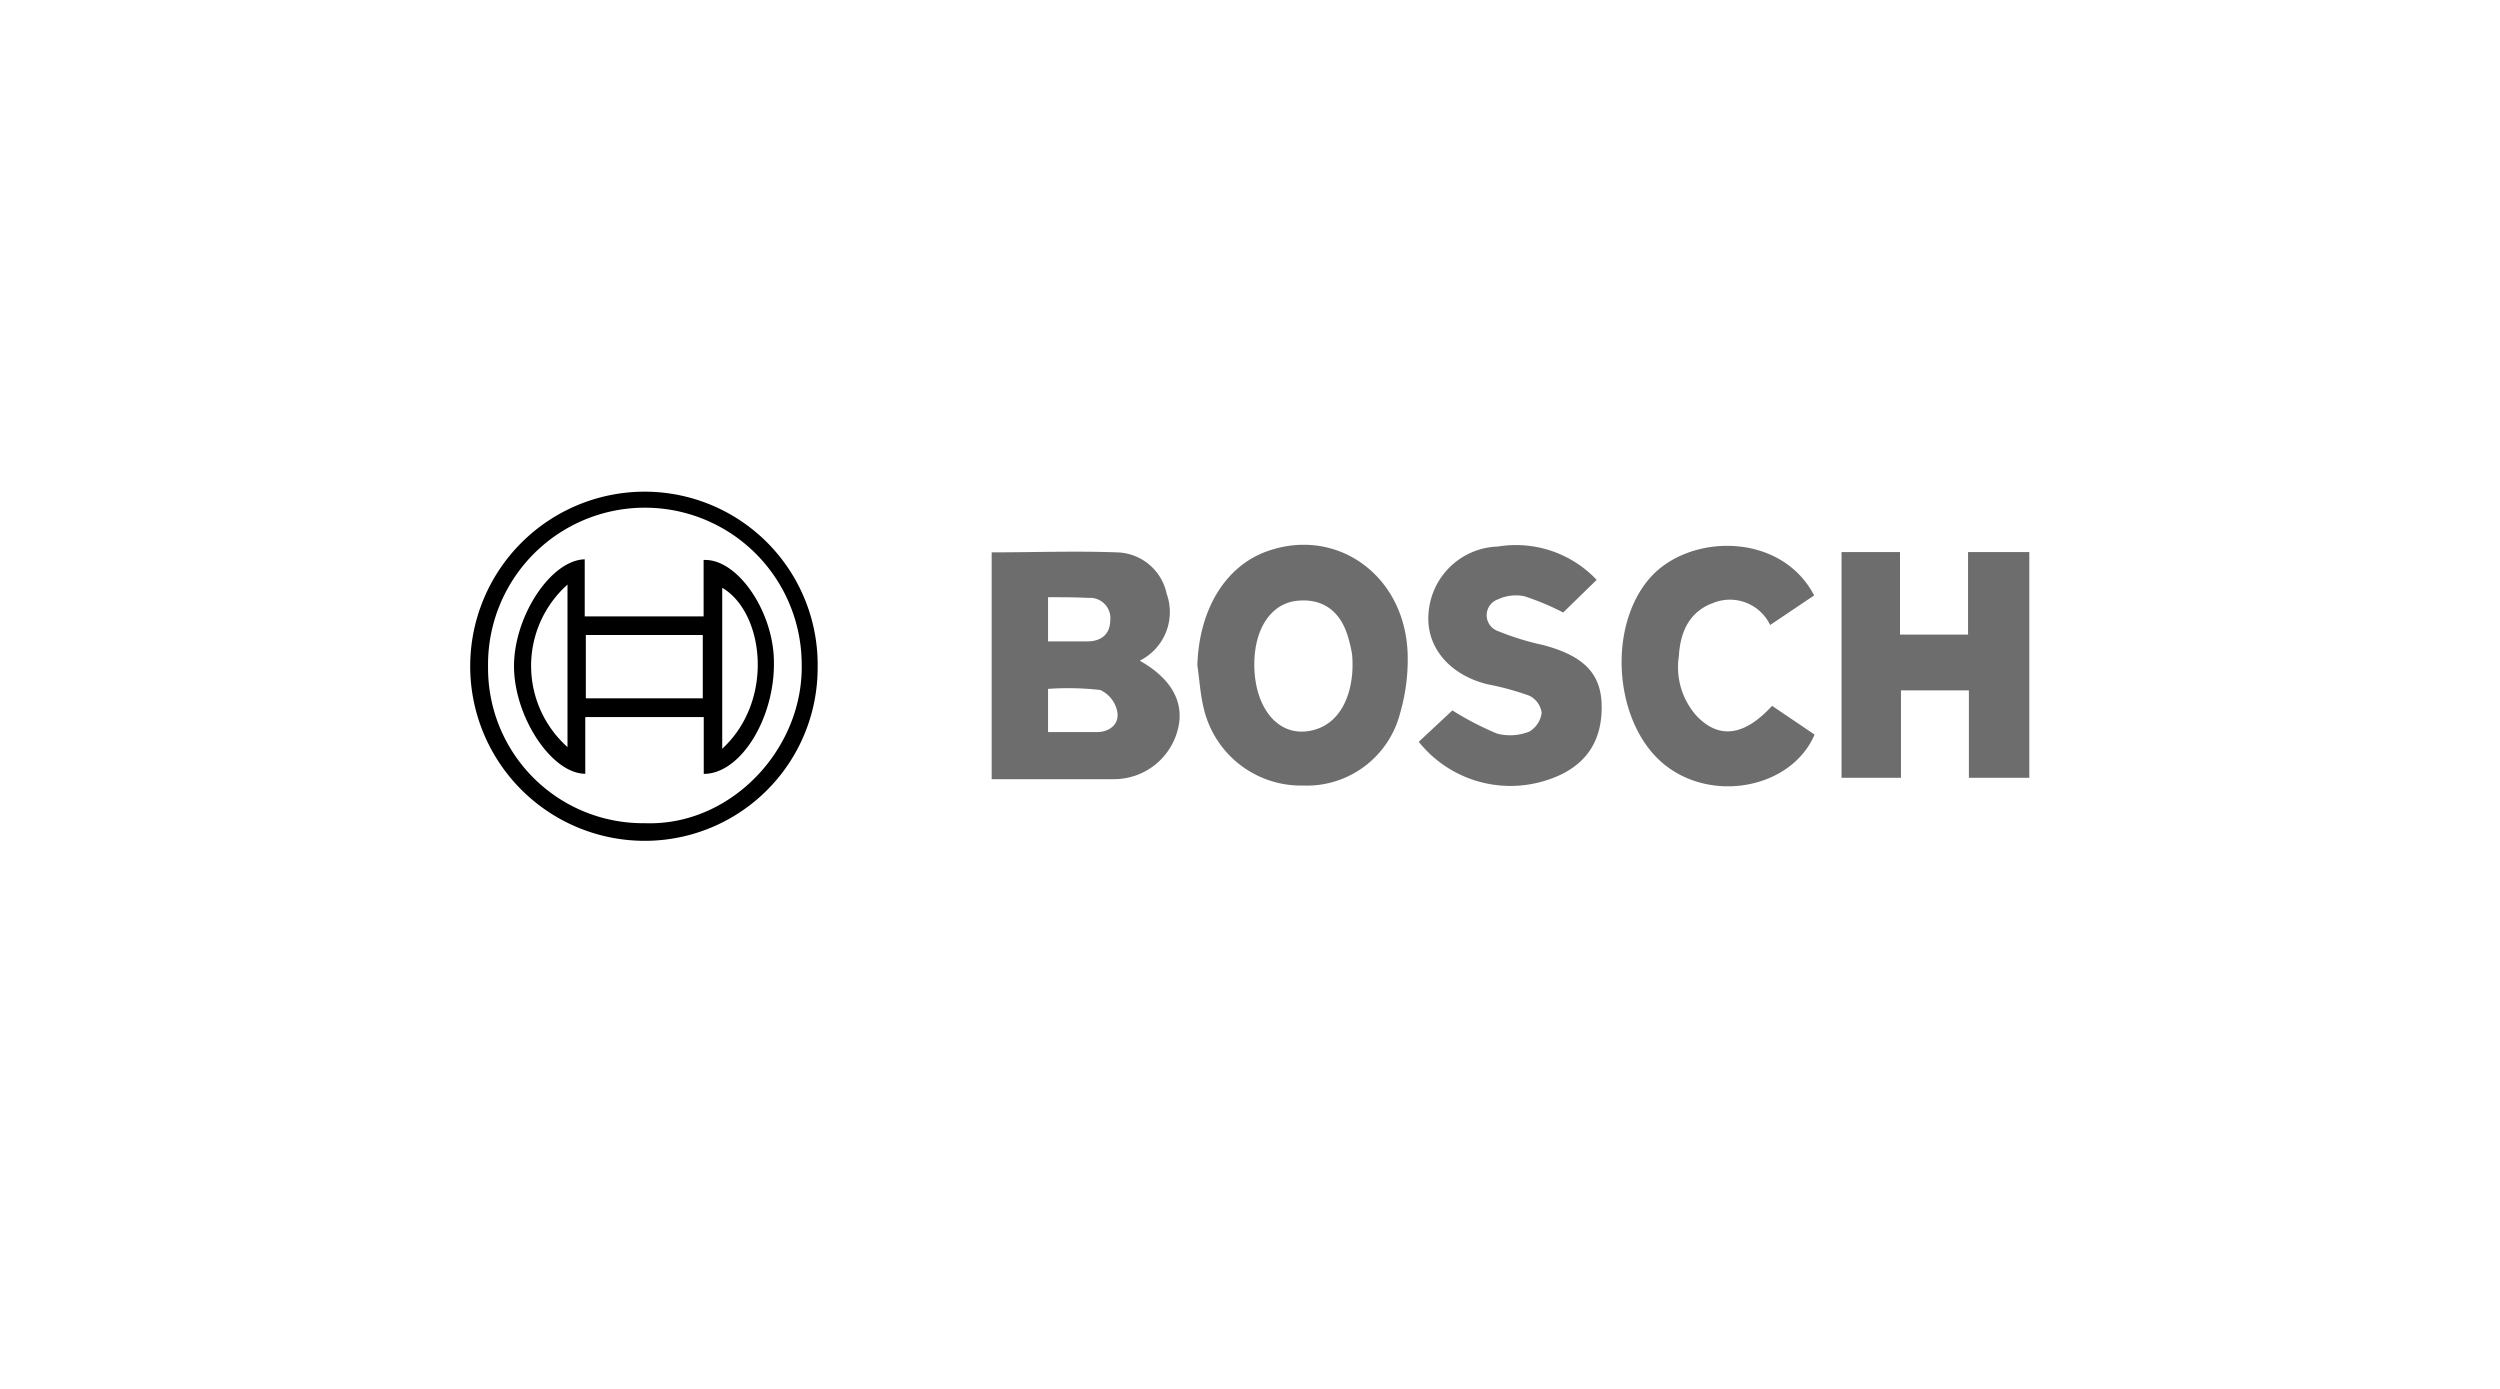
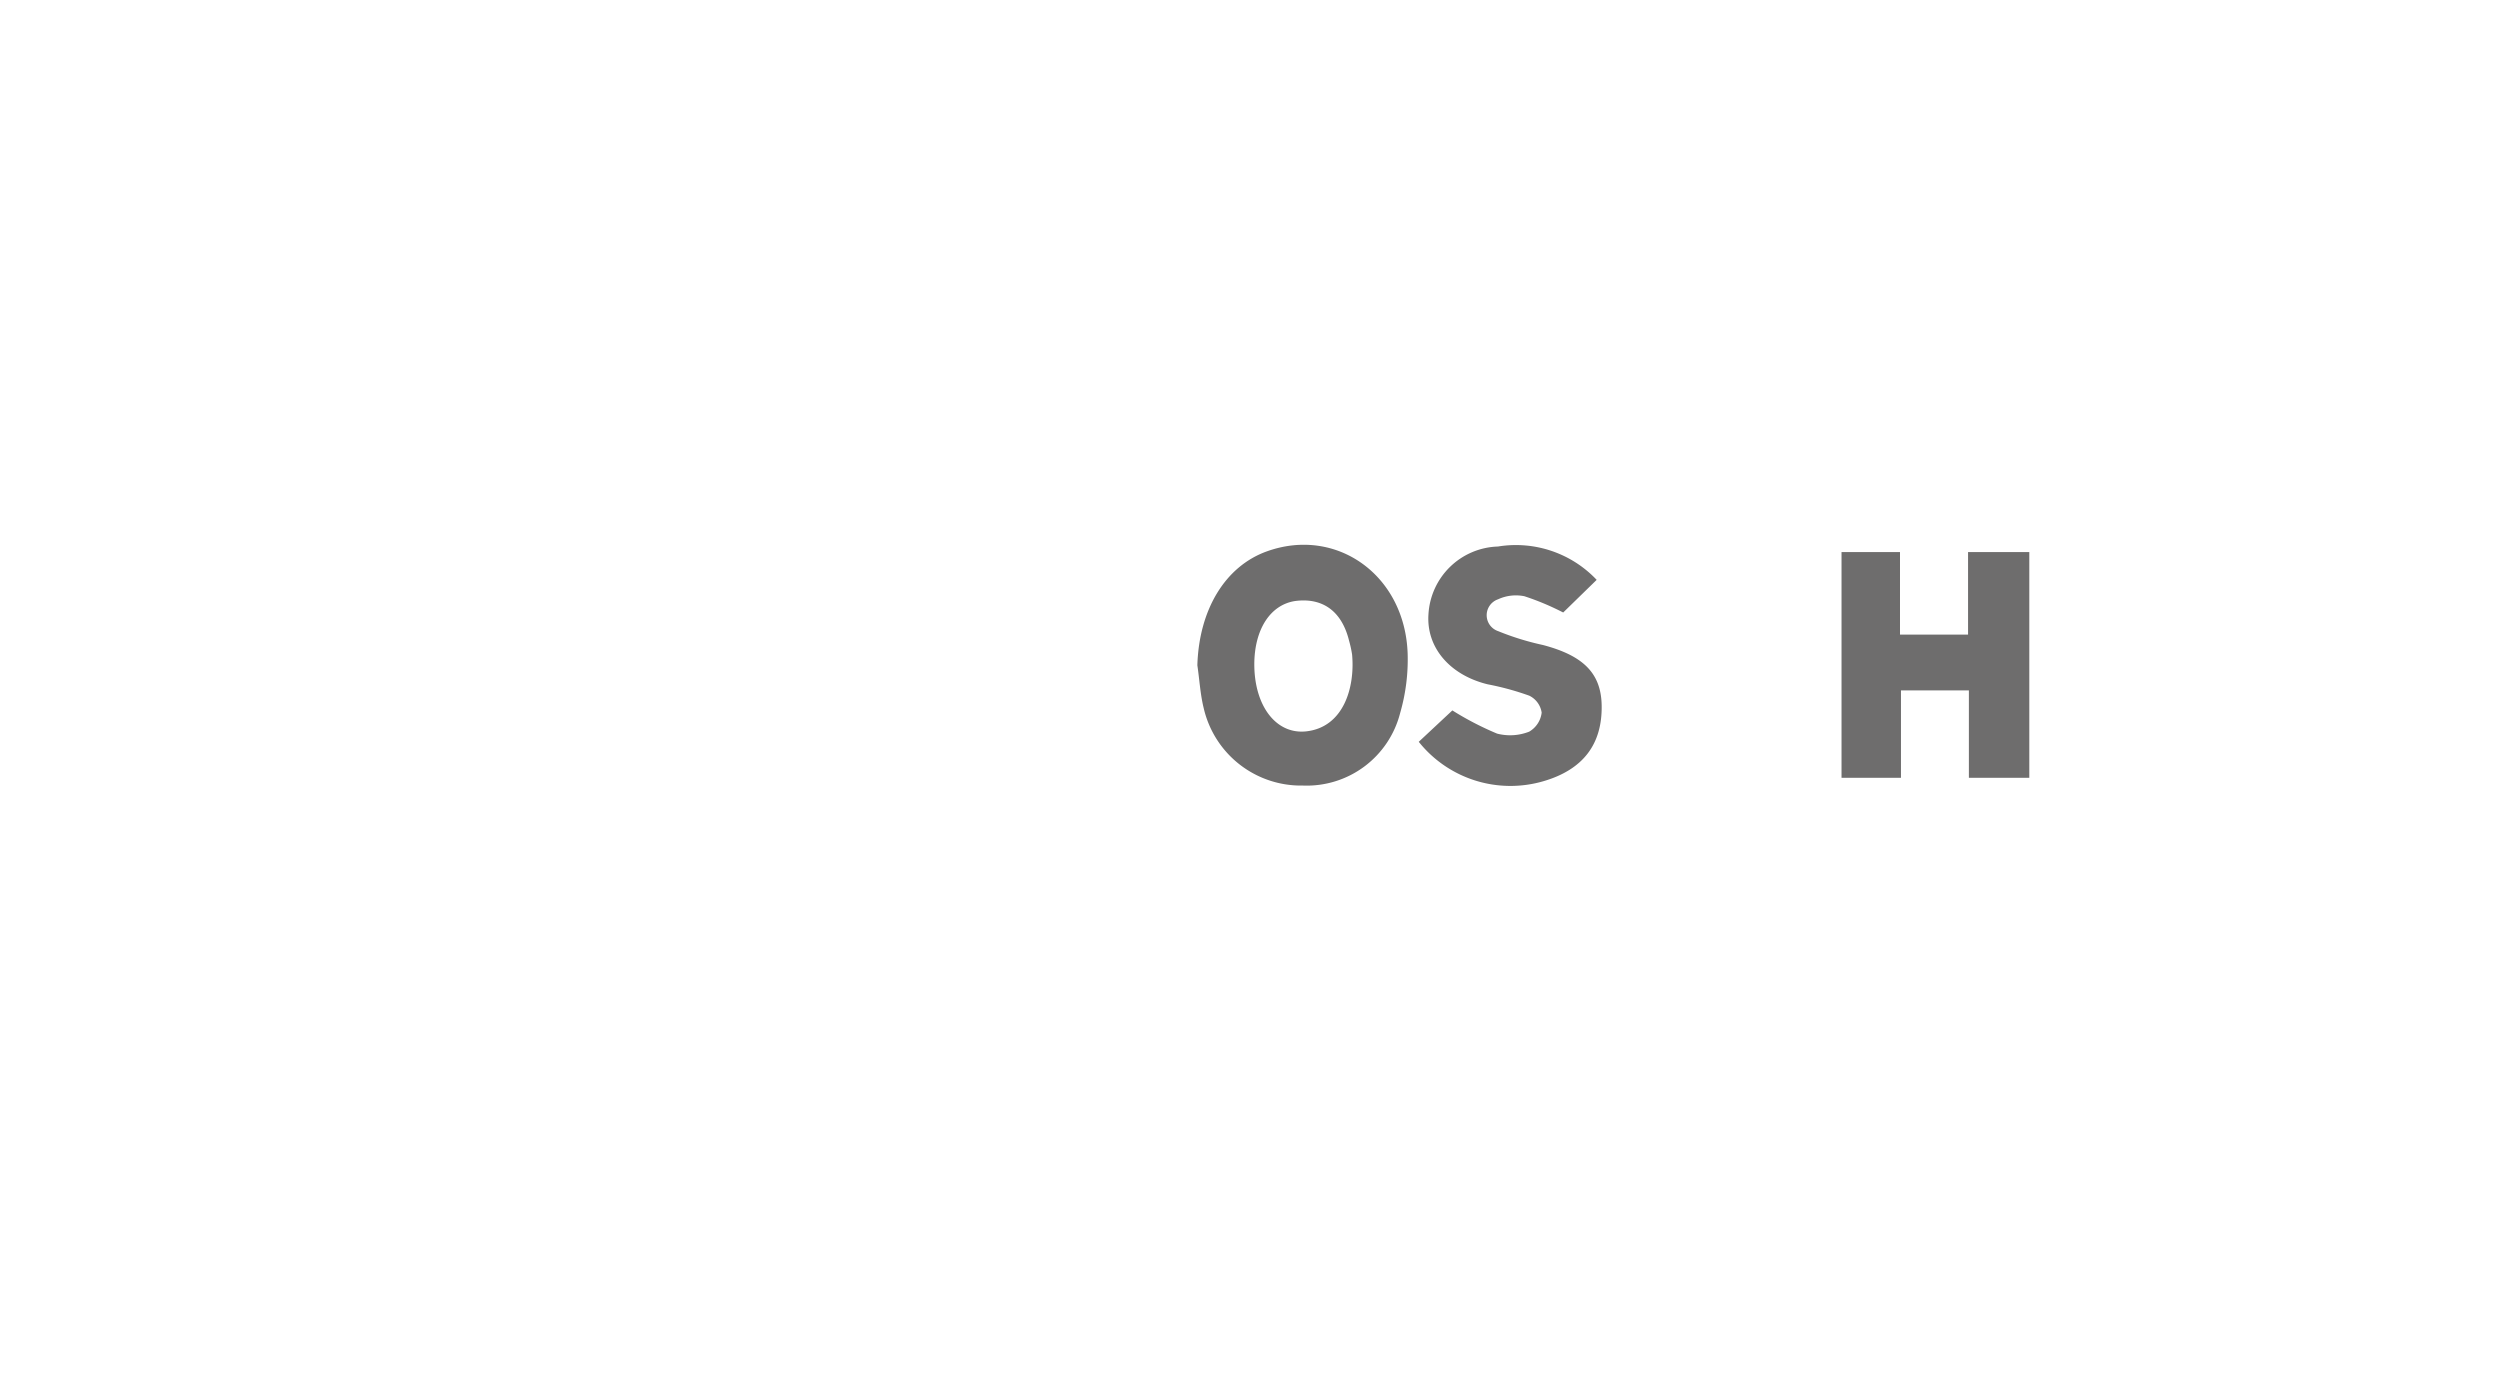
<svg xmlns="http://www.w3.org/2000/svg" id="Capa_1" viewBox="0 0 180 100">
  <defs>
    <style>.cls-1{fill:#6e6d6d;}</style>
  </defs>
  <title>MARCAS</title>
-   <path class="cls-1" d="M82.06,47.57c2.3,1.29,3.2,3,2.77,4.84a4.74,4.74,0,0,1-4.6,3.69c-2.92,0-5.84,0-8.83,0V39.77c3,0,6-.11,9,0A3.75,3.75,0,0,1,84,42.75,3.91,3.91,0,0,1,82.06,47.57Zm-6.6,5.14c1.28,0,2.4,0,3.52,0,.9,0,1.64-.57,1.46-1.49a2.18,2.18,0,0,0-1.22-1.54,20.37,20.37,0,0,0-3.76-.08Zm0-9.67v3.14h2.81c1,0,1.65-.49,1.67-1.52a1.46,1.46,0,0,0-1.57-1.61C77.41,43,76.47,43,75.44,43Z" />
  <path class="cls-1" d="M132.59,39.75h4.21v5.94h4.9V39.75h4.41V56h-4.35V49.71h-4.89V56h-4.28Z" />
  <path class="cls-1" d="M86.21,47.9c.12-4,2-7.12,5-8.2,5-1.8,9.94,1.69,10.14,7.34a13.88,13.88,0,0,1-.54,4.3,6.94,6.94,0,0,1-7,5.22A7.19,7.19,0,0,1,86.67,51C86.42,50,86.36,48.91,86.21,47.9Zm4.1-.08c0,3,1.56,5.06,3.72,4.84,2.72-.29,3.54-3.18,3.32-5.54a8.3,8.3,0,0,0-.22-1c-.52-2.1-1.88-3.1-3.86-2.85C91.48,43.53,90.32,45.29,90.31,47.82Z" />
  <path class="cls-1" d="M102.15,53.41l2.42-2.26a21.9,21.9,0,0,0,3.22,1.67,3.75,3.75,0,0,0,2.31-.14,1.83,1.83,0,0,0,.9-1.37,1.62,1.62,0,0,0-.89-1.22,19.86,19.86,0,0,0-3-.82c-2.74-.67-4.43-2.67-4.26-5.05a5.17,5.17,0,0,1,5-4.87,8,8,0,0,1,7.11,2.4l-2.41,2.35a18.92,18.92,0,0,0-2.79-1.17,3.06,3.06,0,0,0-1.9.22,1.21,1.21,0,0,0,0,2.29,19.44,19.44,0,0,0,3.23,1c2.93.77,4.19,2.05,4.23,4.35q.07,4.2-4.17,5.45A8.45,8.45,0,0,1,102.15,53.41Z" />
-   <path class="cls-1" d="M127.59,50.82l3.06,2.07c-1.68,3.93-7.56,5-11,2s-3.92-9.77-.86-13.27c2.81-3.22,9.43-3.34,11.83,1.25L127.45,45a3.21,3.21,0,0,0-4.12-1.58c-1.69.62-2.35,2.07-2.45,3.81a5.26,5.26,0,0,0,1.28,4.32C123.78,53.24,125.59,53,127.59,50.82Z" />
-   <path d="M58.87,48.09A12.45,12.45,0,0,1,46.38,60.54a12.57,12.57,0,0,1,.09-25.14A12.46,12.46,0,0,1,58.87,48.09ZM46.43,59.27c6.2.23,11.49-5.38,11.29-11.58A11.29,11.29,0,0,0,35.14,48,11.16,11.16,0,0,0,46.43,59.27Z" />
-   <path d="M50.67,55.72V51.63H42.14v4.08c-2.39,0-5.06-4-5.13-7.61s2.6-7.76,5.09-7.83v4.11h8.56V40.32c2.4-.13,5,3.64,5.06,7.23C55.83,51.61,53.37,55.72,50.67,55.72Zm-8.49-5.44H50.6V45.72H42.18Zm-1.32-8.19a7.84,7.84,0,0,0,0,11.7ZM52,53.91c3.8-3.5,3-9.83,0-11.59Z" />
</svg>